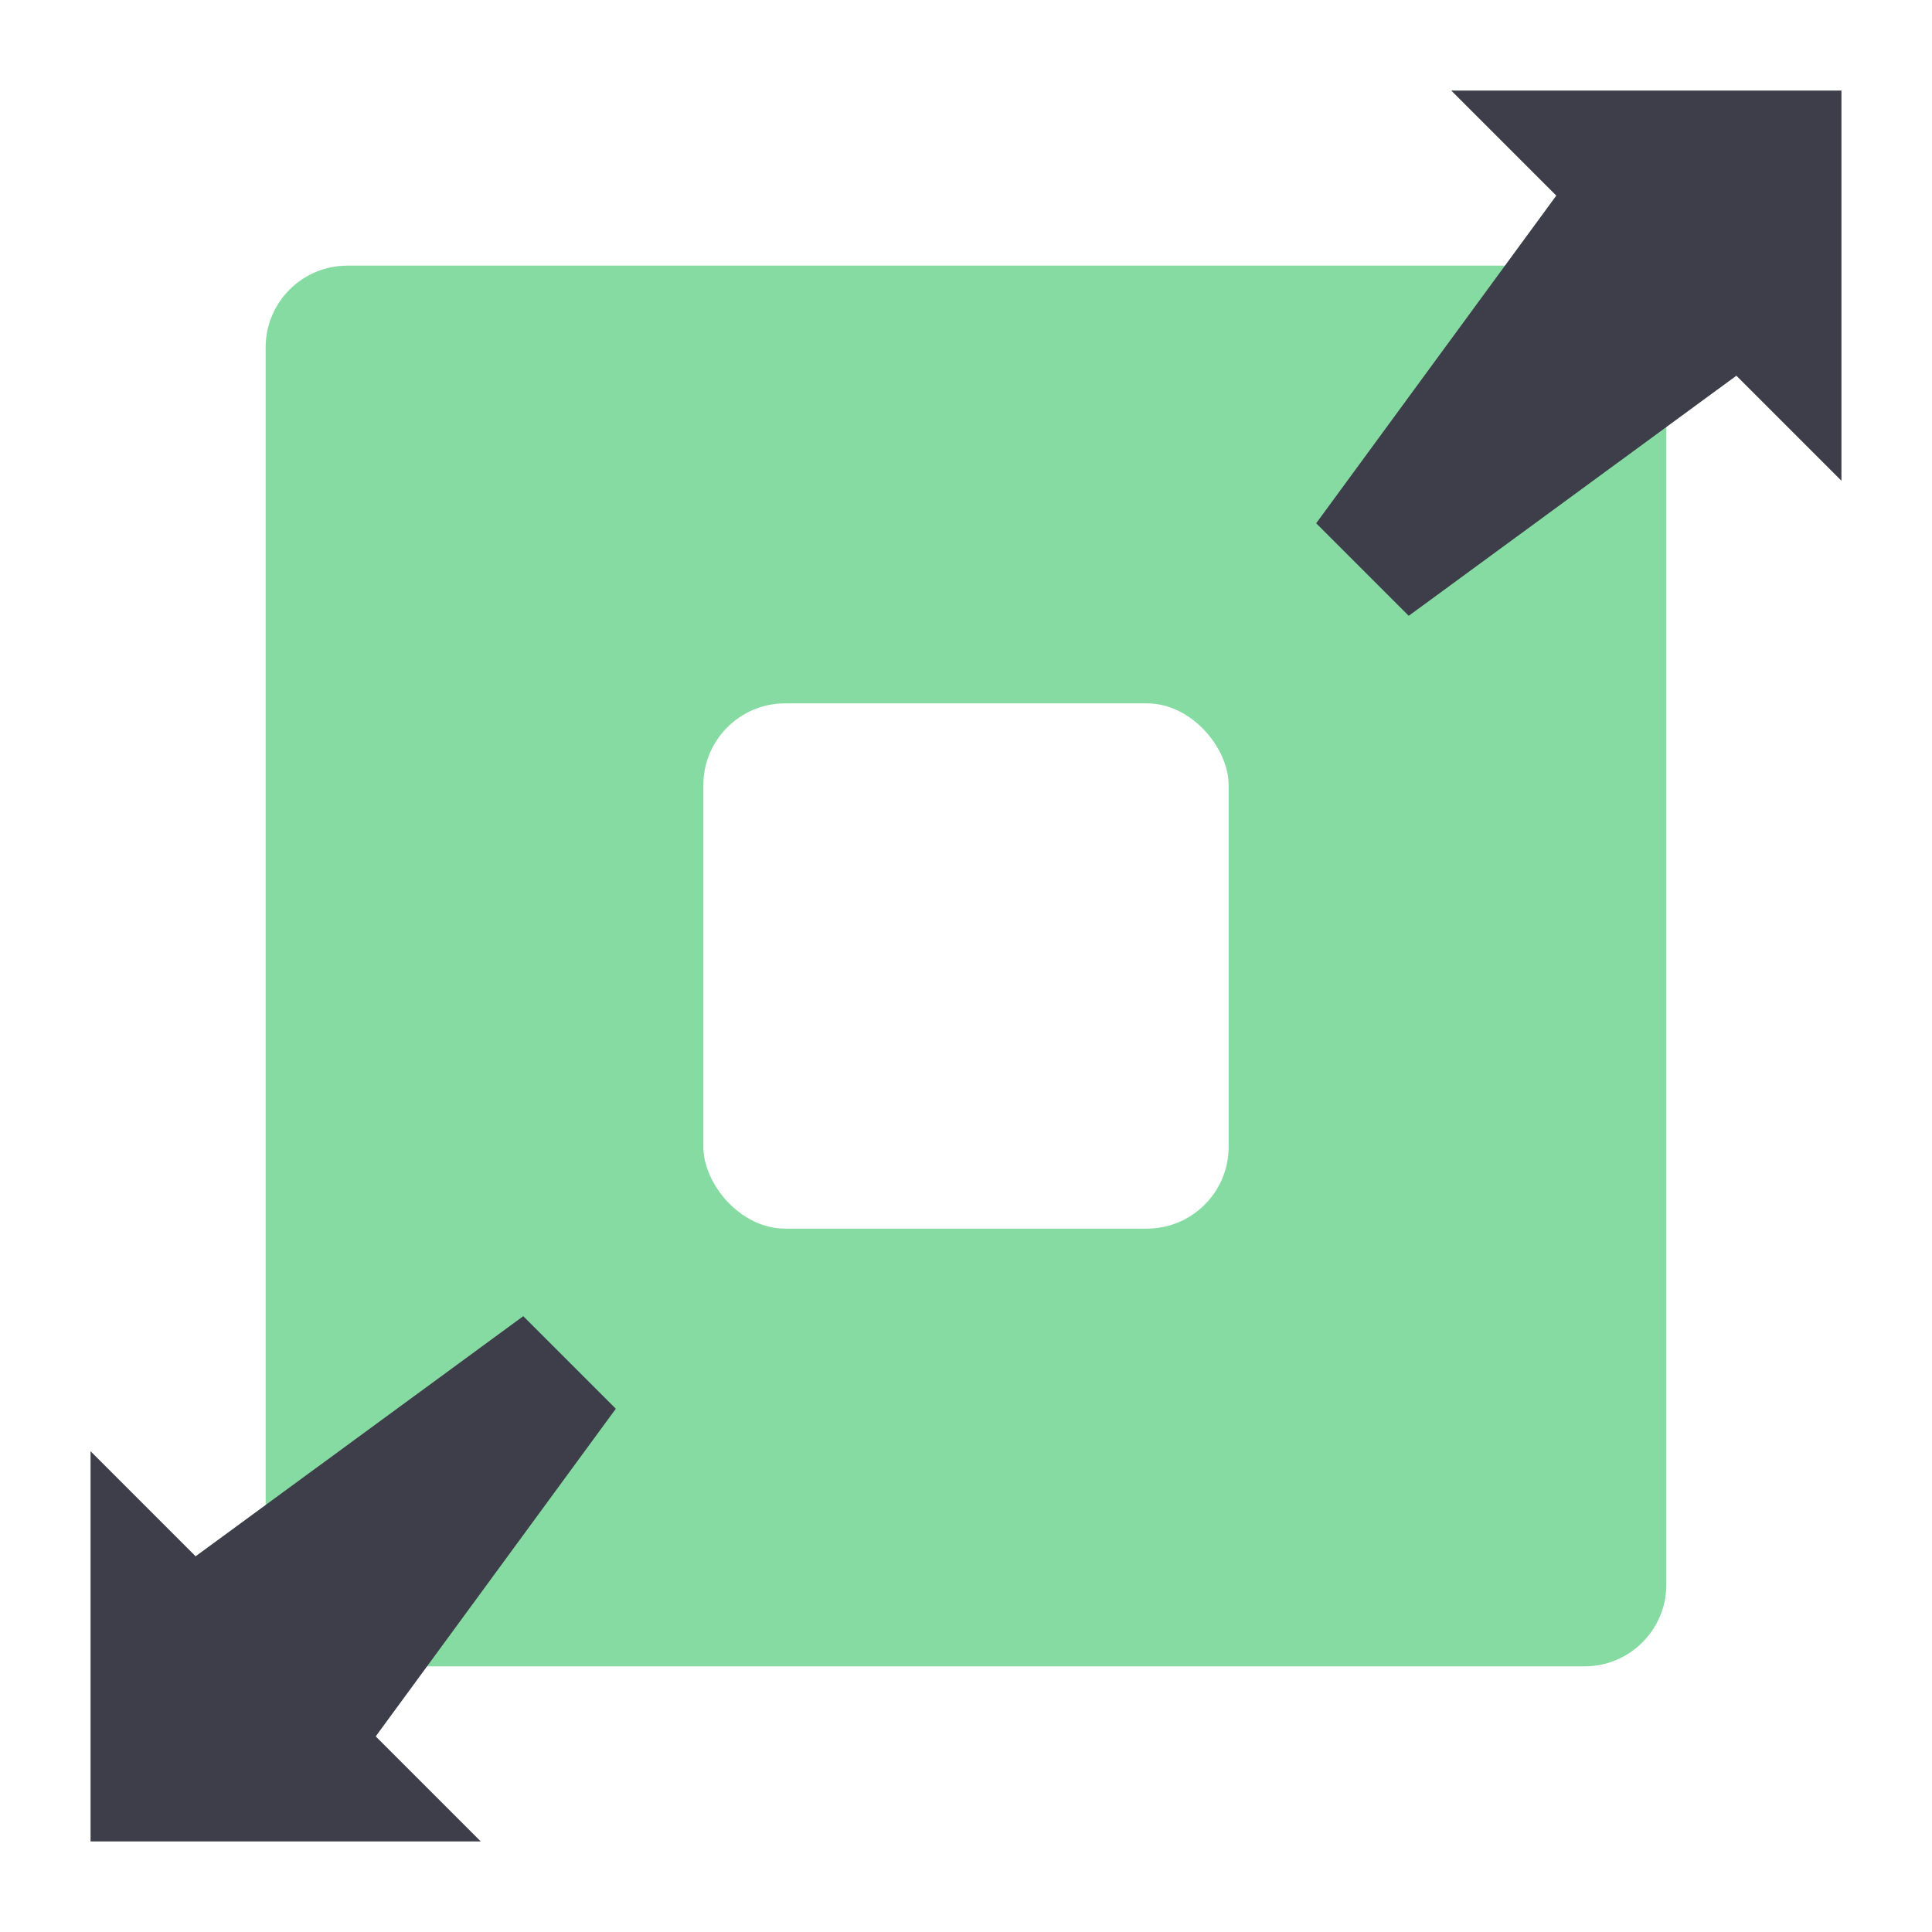
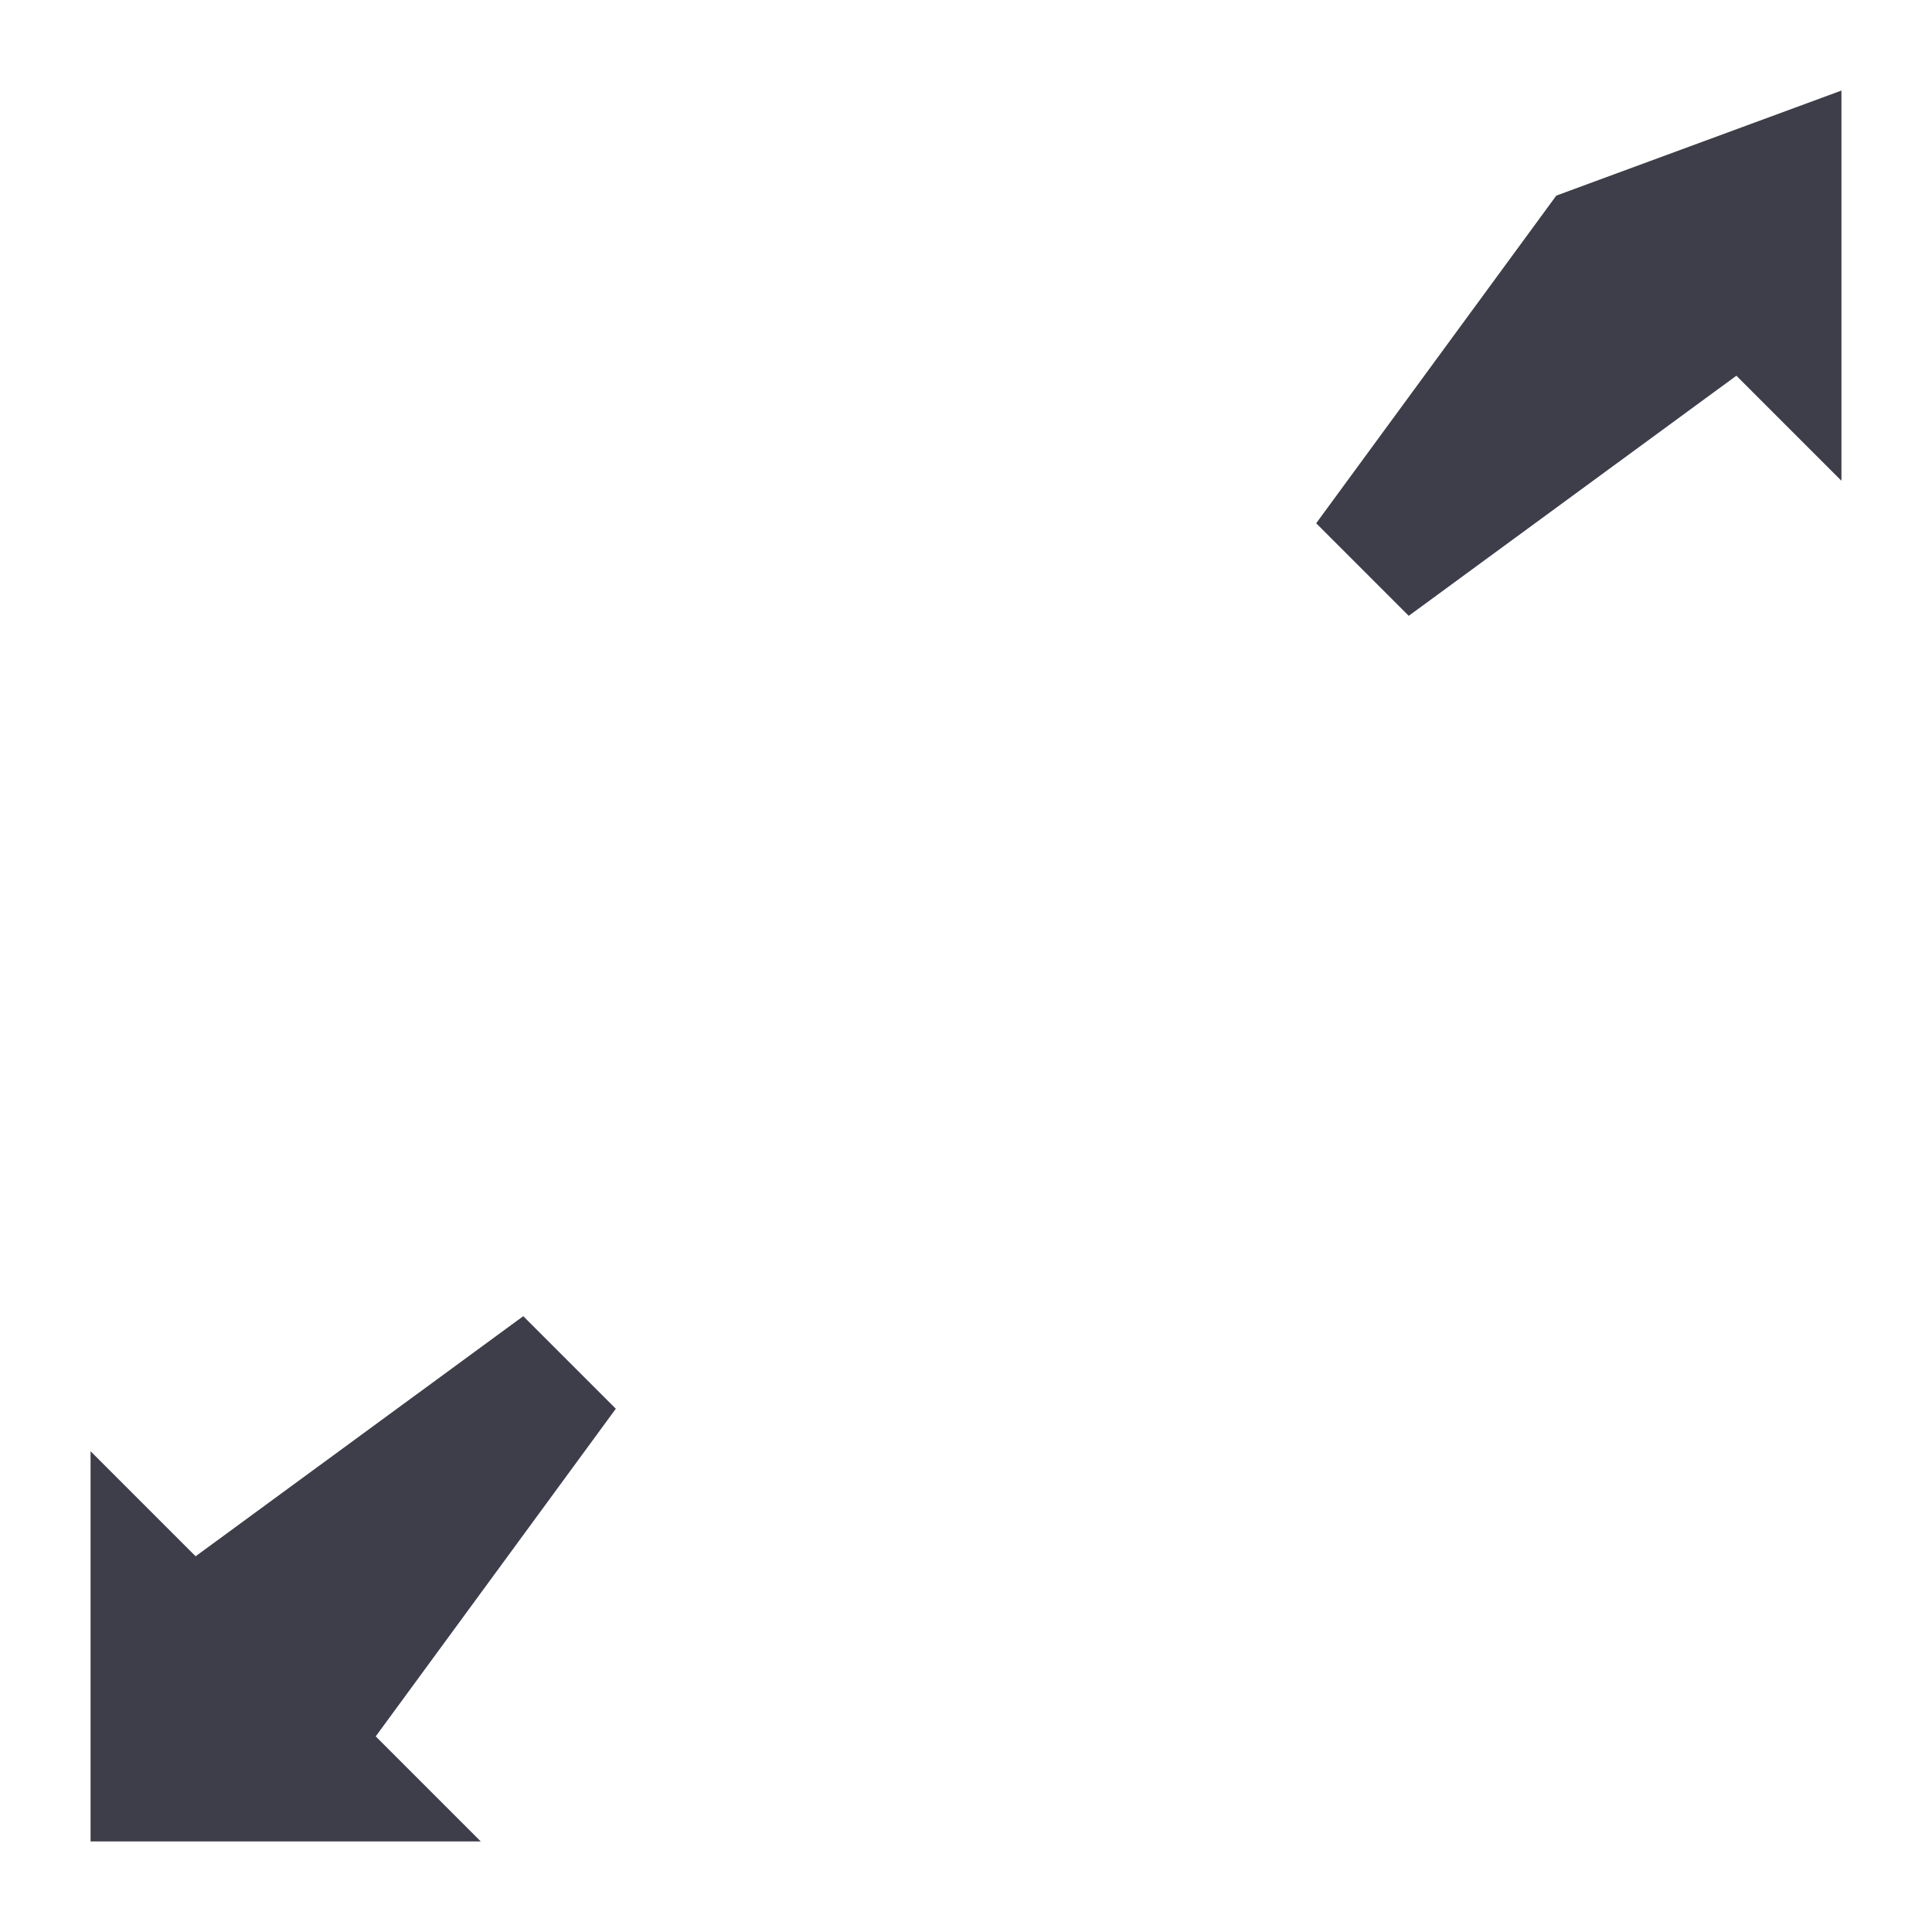
<svg xmlns="http://www.w3.org/2000/svg" width="64" height="64" viewBox="0 0 64 64" fill="none">
  <g id="Enlarge">
-     <rect width="64" height="64" fill="white" />
    <g id="ç¼ç»">
-       <rect id="Rectangle" x="8.8" y="8.8" width="46.4" height="46.4" rx="2.708" fill="#86DBA2" />
-       <path id="Shape" d="M61 3V15.926L57.52 12.446L46.666 20.4L43.6 17.334L51.554 6.48L48.074 3L61 3Z" fill="#3D3E49" />
+       <path id="Shape" d="M61 3V15.926L57.52 12.446L46.666 20.4L43.6 17.334L51.554 6.48L61 3Z" fill="#3D3E49" />
      <path id="Shape_2" d="M3 61V48.074L6.48 51.554L17.334 43.6L20.4 46.666L12.446 57.52L15.926 61H3Z" fill="#3D3E49" />
-       <rect id="Rectangle_2" x="23.3" y="23.3" width="17.4" height="17.4" rx="2.708" fill="white" />
    </g>
  </g>
</svg>